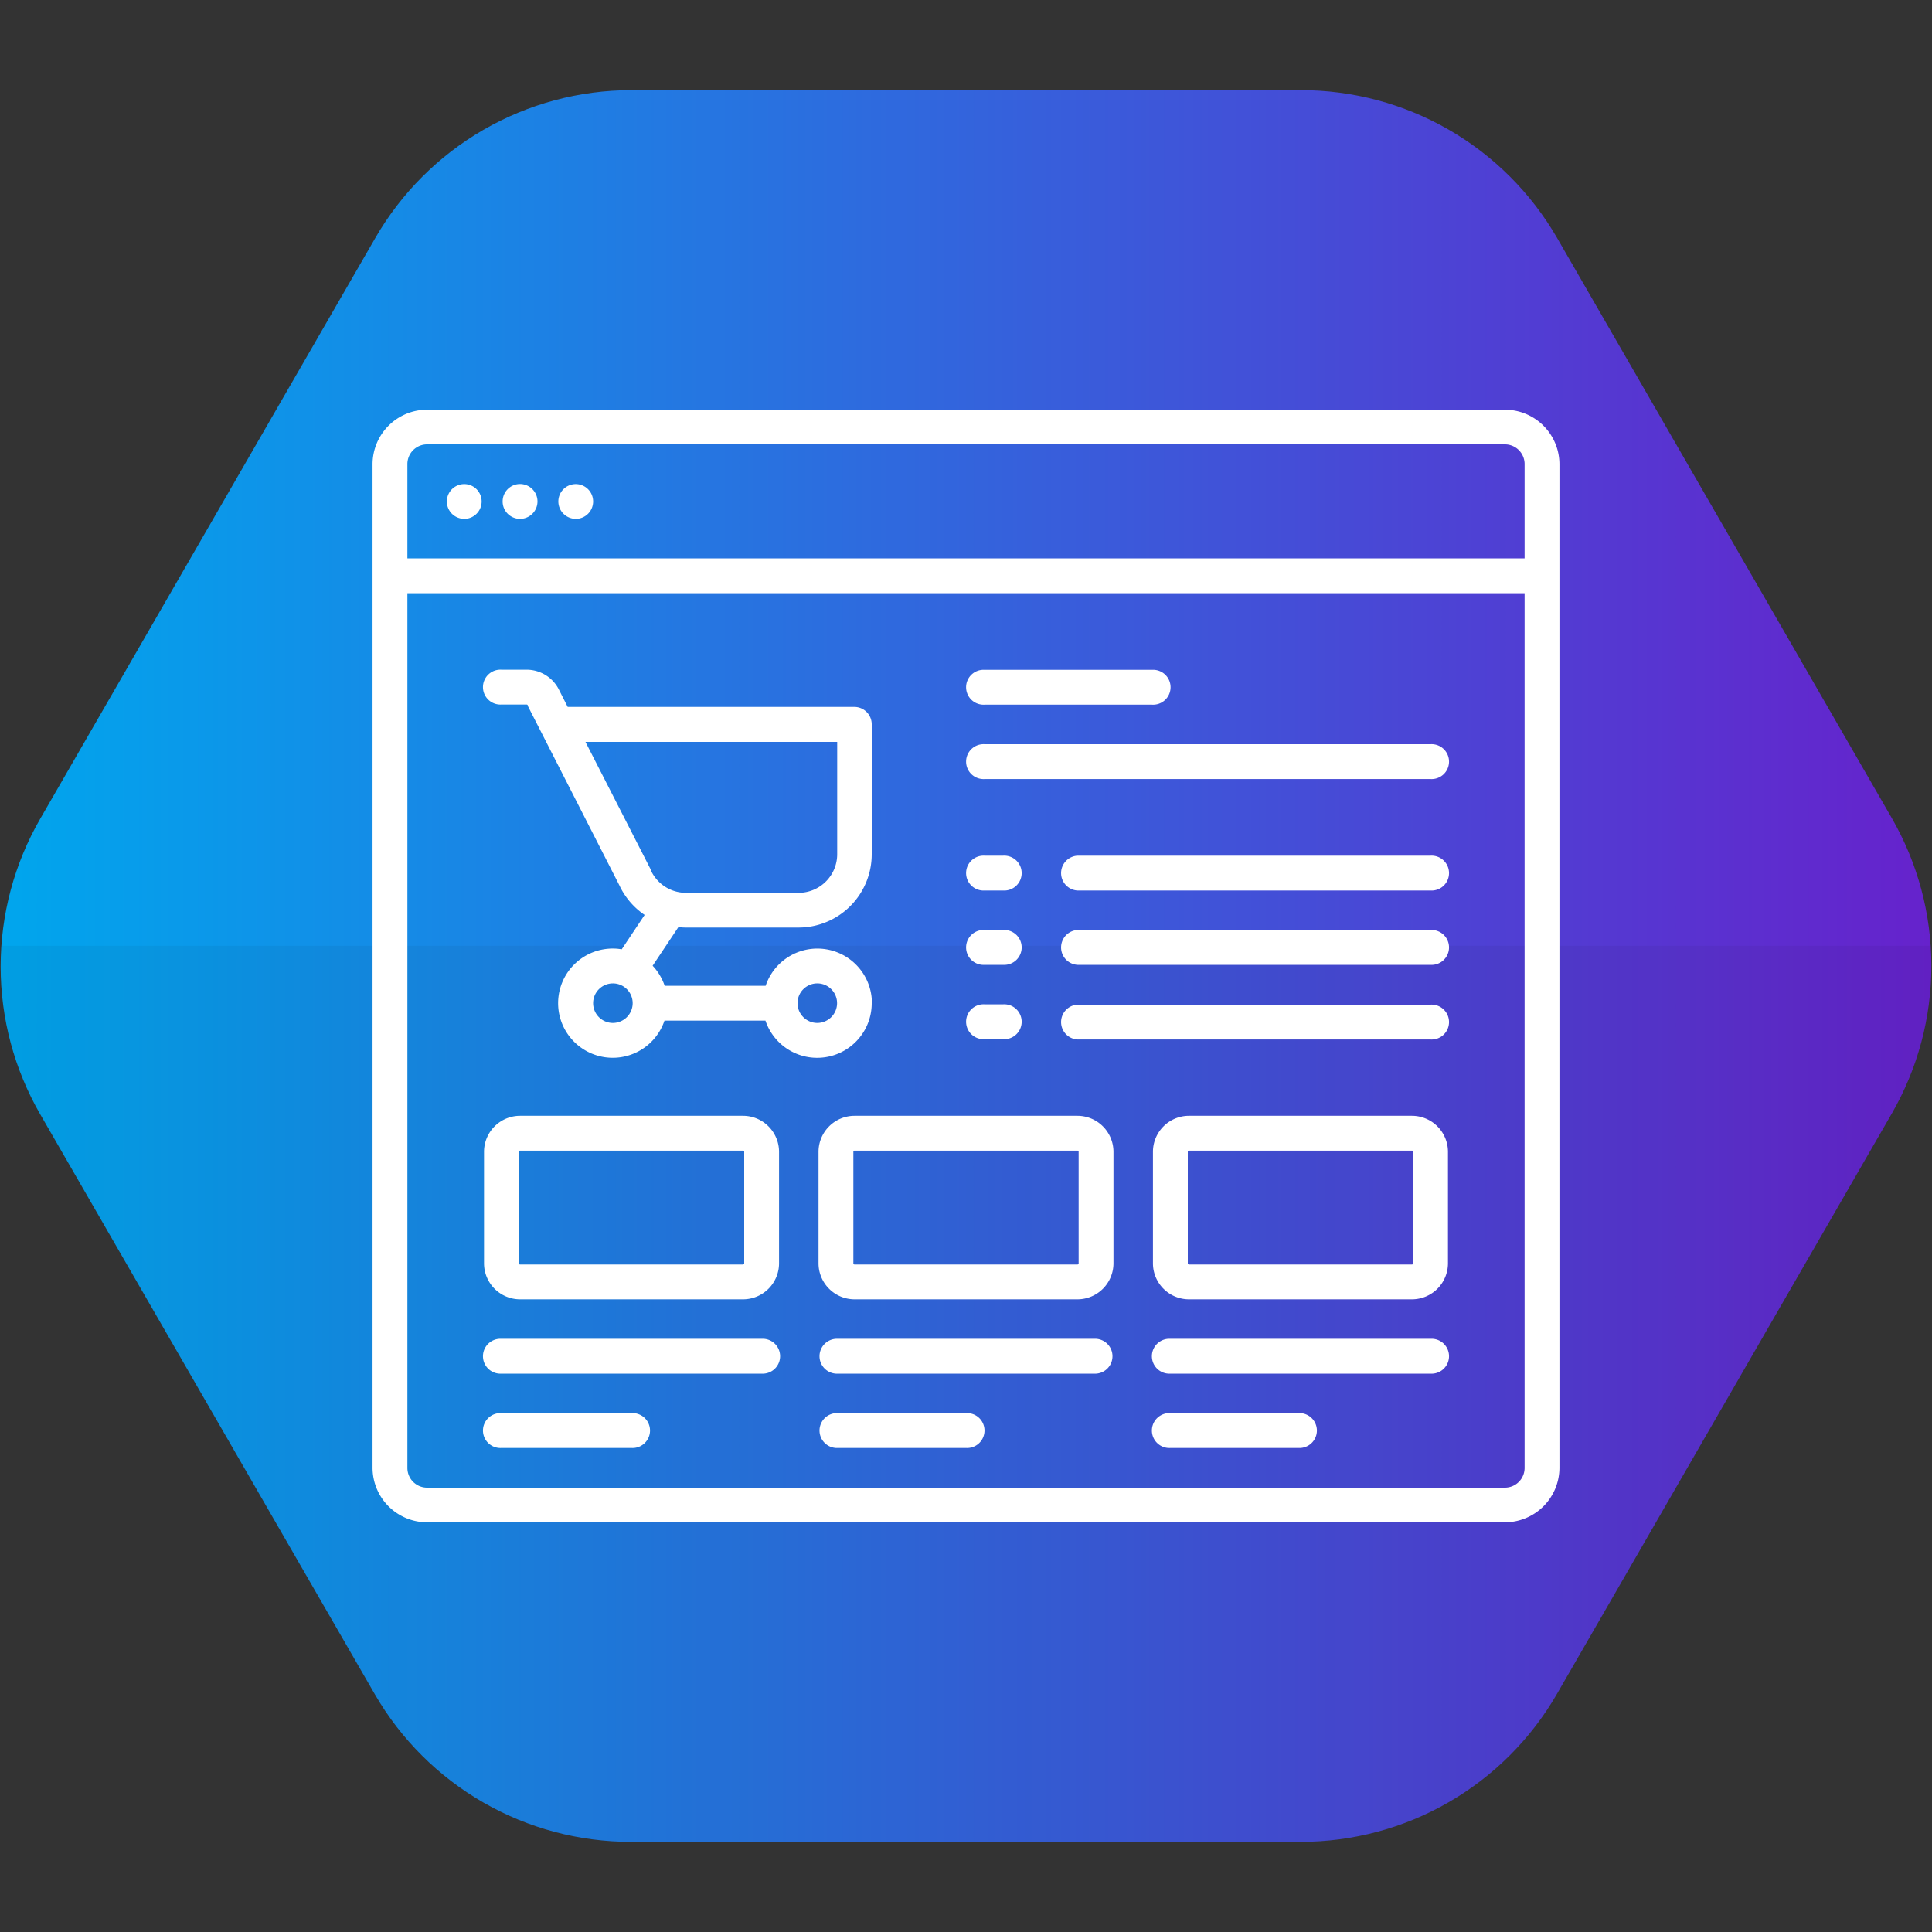
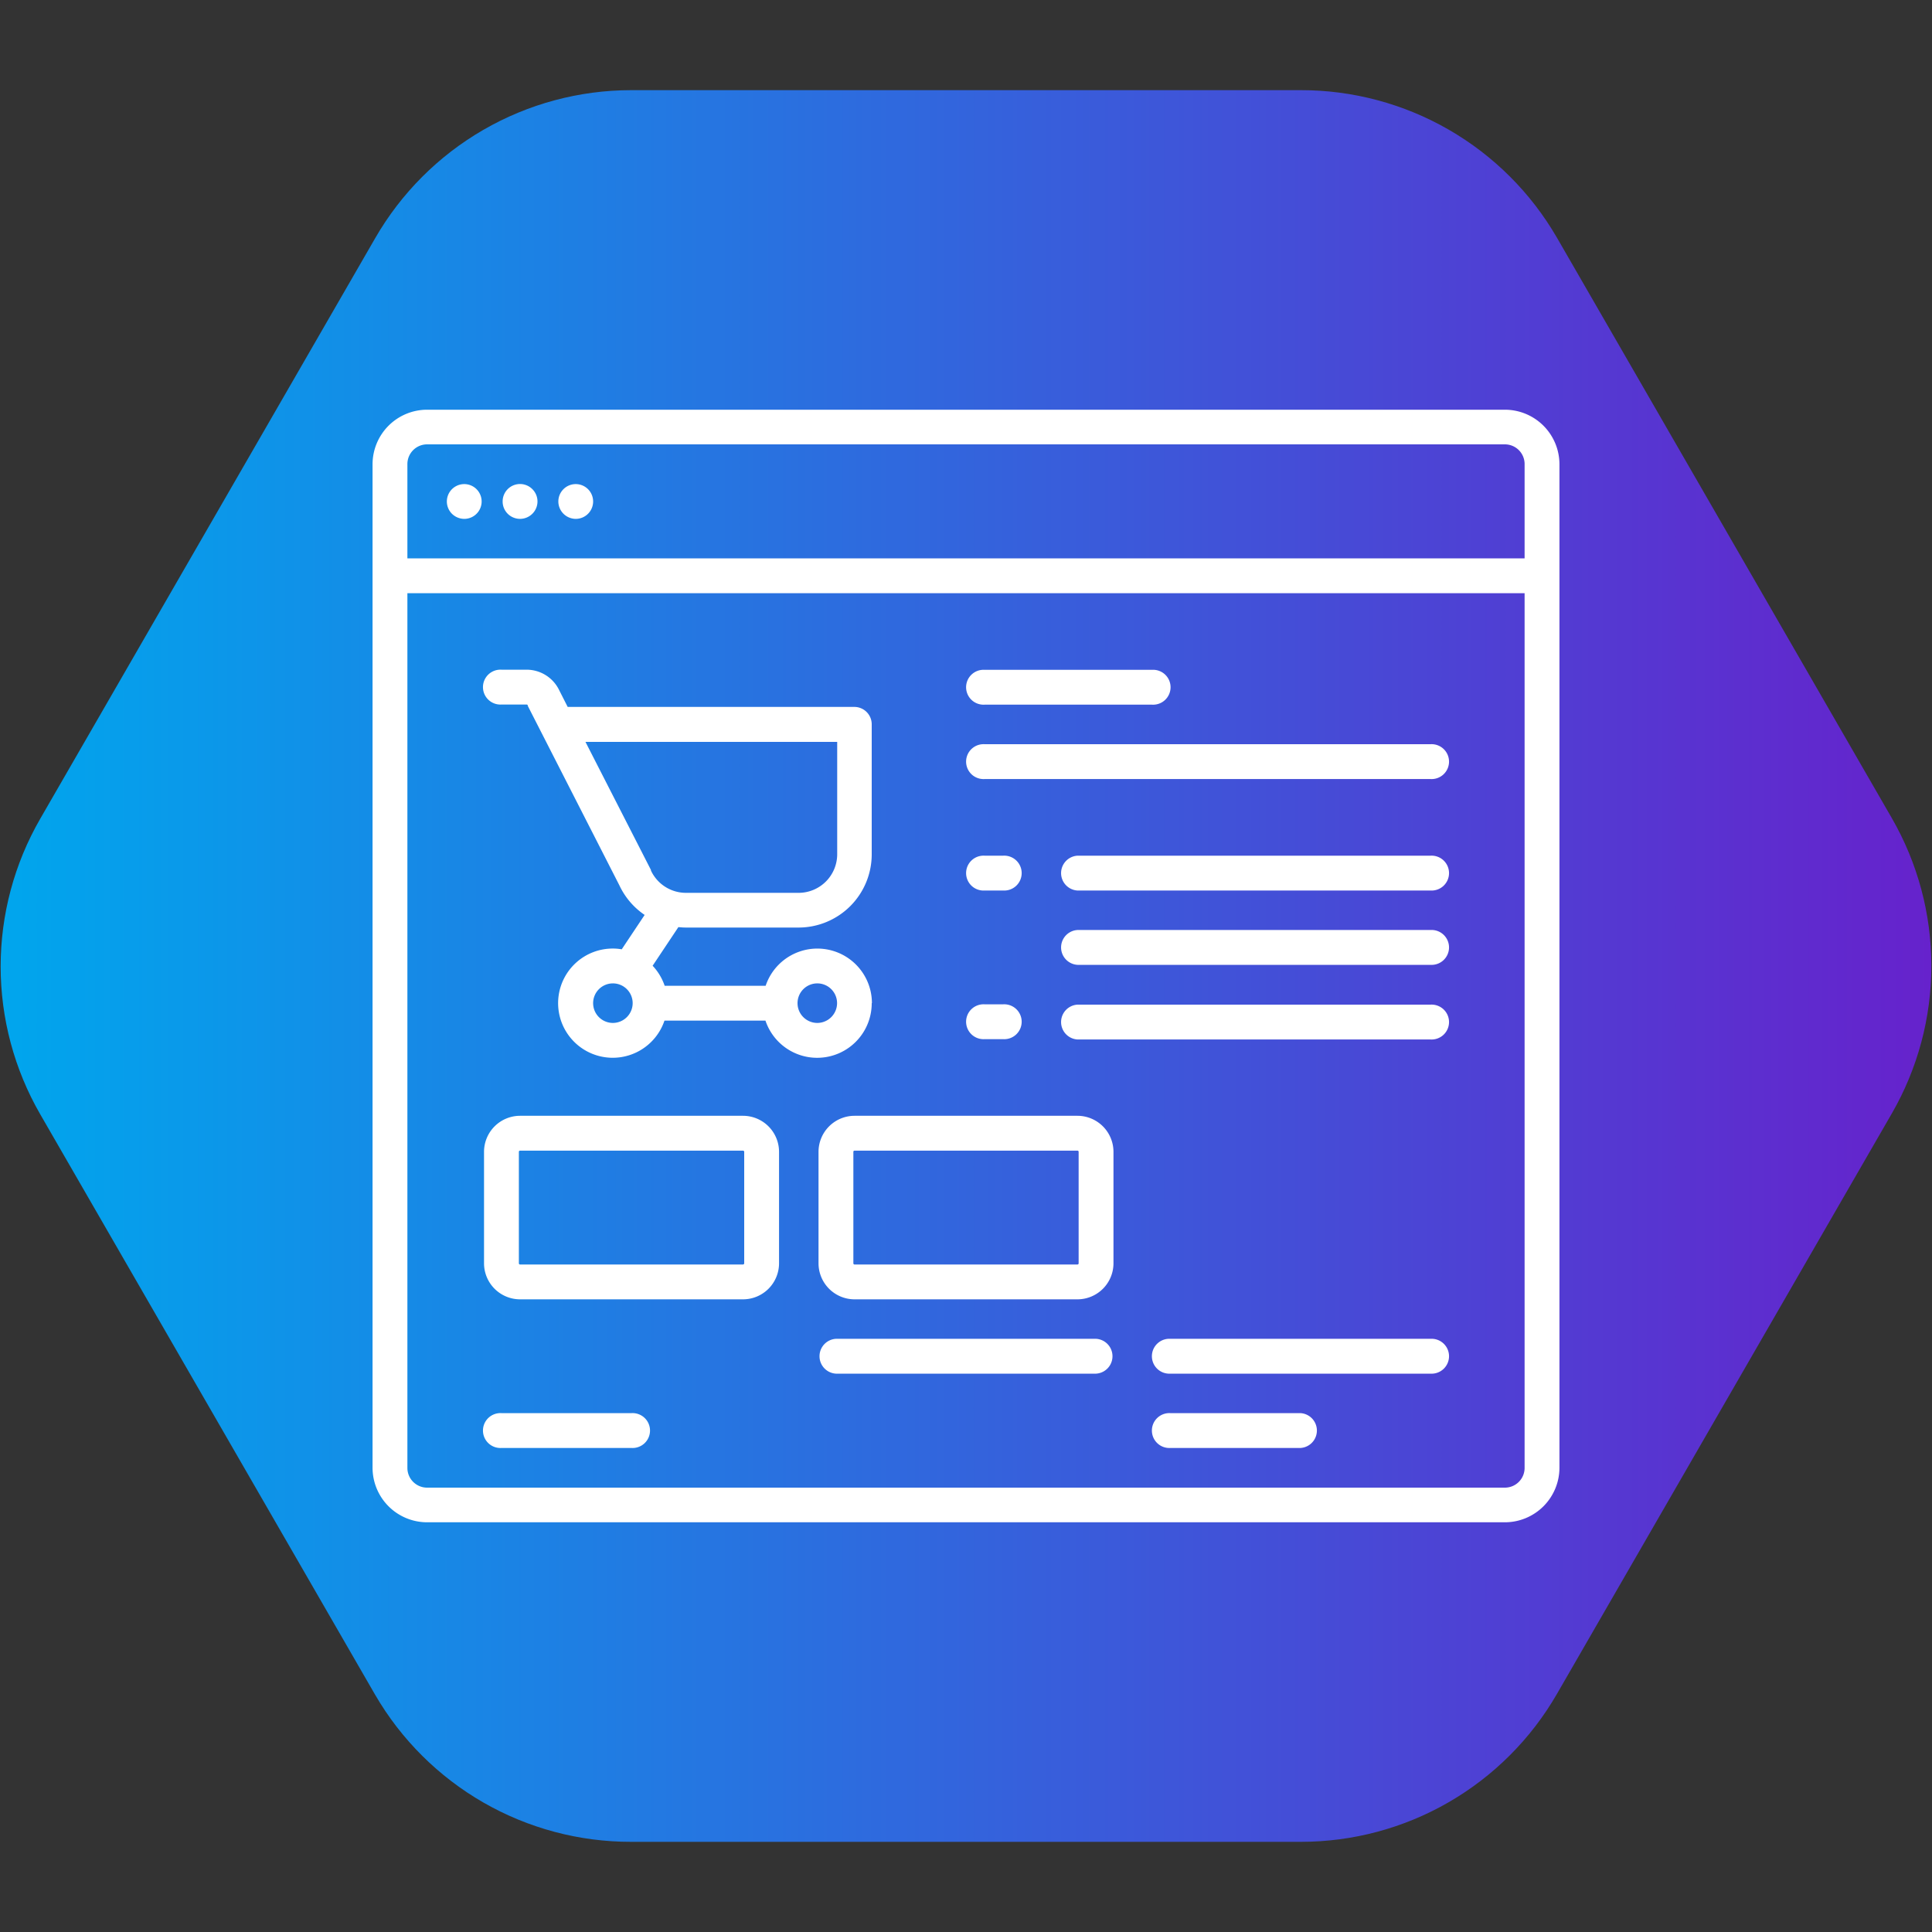
<svg xmlns="http://www.w3.org/2000/svg" viewBox="0 0 300 300">
  <rect x="0" y="0" width="300" height="300" fill="#333333" stroke="none" />
  <defs>
    <clipPath id="a">
      <path d="M202,14H98a45.9,45.9,0,0,0-39.75,23l-52,90.13a45.9,45.9,0,0,0,0,45.9l52,90.13A45.9,45.9,0,0,0,98,286H202a45.9,45.9,0,0,0,39.75-22.95l52-90.13a45.9,45.9,0,0,0,0-45.9l-52-90.13A45.9,45.9,0,0,0,202,14Z" style="fill:none" />
    </clipPath>
    <linearGradient id="b" x1="0.02" y1="150" x2="299.98" y2="150" gradientUnits="userSpaceOnUse">
      <stop offset="0" stop-color="#00a6ed" />
      <stop offset="1" stop-color="#62c" />
    </linearGradient>
  </defs>
  <g style="clip-path:url(#a)">
    <path d="M202,14H98a45.9,45.9,0,0,0-39.75,23l-52,90.13a45.9,45.9,0,0,0,0,45.9l52,90.13A45.9,45.9,0,0,0,98,286H202a45.9,45.9,0,0,0,39.75-22.95l52-90.13a45.9,45.9,0,0,0,0-45.9l-52-90.13A45.9,45.9,0,0,0,202,14Z" style="fill:url(#b)" />
-     <rect x="-7.08" y="146.86" width="314.15" height="160.22" style="opacity:0.05" />
  </g>
  <path d="M233.68,63.62H66.32a8.48,8.48,0,0,0-8.47,8.47V227.91a8.48,8.48,0,0,0,8.47,8.47H233.68a8.48,8.48,0,0,0,8.47-8.47V72.09A8.48,8.48,0,0,0,233.68,63.62ZM66.32,69H233.68a3.06,3.06,0,0,1,3.06,3.06V86.7H63.26V72.09A3.06,3.06,0,0,1,66.32,69ZM233.68,231H66.32a3.06,3.06,0,0,1-3.06-3.06V92.11H236.74v135.8A3.06,3.06,0,0,1,233.68,231Z" style="fill:#fff" />
  <path d="M72.09,80.57a2.7,2.7,0,1,0-1.91-.79A2.75,2.75,0,0,0,72.09,80.57Z" style="fill:#fff" />
  <path d="M80.75,80.57a2.73,2.73,0,0,0,1.91-.79,2.69,2.69,0,0,0,0-3.83,2.7,2.7,0,0,0-4.61,1.92,2.69,2.69,0,0,0,.79,1.91A2.73,2.73,0,0,0,80.75,80.57Z" style="fill:#fff" />
  <path d="M89.41,80.57a2.7,2.7,0,1,0-2.71-2.7,2.7,2.7,0,0,0,.8,1.91A2.73,2.73,0,0,0,89.41,80.57Z" style="fill:#fff" />
  <path d="M135.39,155.77a8.47,8.47,0,0,0-16.5-2.7H103.21a8.57,8.57,0,0,0-1.87-3.11l4-6a11.11,11.11,0,0,0,1.16.07H124a11.37,11.37,0,0,0,11.36-11.36v-20.2a2.7,2.7,0,0,0-2.7-2.7H88.15l-1.31-2.58a5.62,5.62,0,0,0-5-3.2H77.87a2.71,2.71,0,1,0,0,5.41h3.92a.19.19,0,0,1,.16.11l0,.09L96.19,137.5a11.36,11.36,0,0,0,3.91,4.57l-3.56,5.34a7.64,7.64,0,0,0-1.36-.12,8.48,8.48,0,1,0,8,11.19h15.68a8.47,8.47,0,0,0,16.5-2.71ZM90.91,115.2H130v17.49a6,6,0,0,1-5.95,5.95H106.49a6,6,0,0,1-5.41-3.46l0-.09Zm4.27,43.64a3.07,3.07,0,1,1,3.06-3.07A3.08,3.08,0,0,1,95.18,158.84Zm31.74,0a3.07,3.07,0,1,1,3.06-3.07A3.08,3.08,0,0,1,126.92,158.84Z" style="fill:#fff" />
  <path d="M167.31,173.26H132.69a5.6,5.6,0,0,0-5.59,5.59v17.32a5.6,5.6,0,0,0,5.59,5.59h34.62a5.6,5.6,0,0,0,5.59-5.59V178.85A5.6,5.6,0,0,0,167.31,173.26Zm.18,22.91a.18.18,0,0,1-.18.18H132.69a.18.18,0,0,1-.18-.18V178.85a.18.18,0,0,1,.18-.18h34.62a.18.18,0,0,1,.18.18Z" style="fill:#fff" />
  <path d="M115.38,173.26H80.75a5.6,5.6,0,0,0-5.59,5.59v17.32a5.6,5.6,0,0,0,5.59,5.59h34.63a5.6,5.6,0,0,0,5.59-5.59V178.85A5.6,5.6,0,0,0,115.38,173.26Zm.18,22.91a.19.19,0,0,1-.18.18H80.75a.18.18,0,0,1-.18-.18V178.85a.18.18,0,0,1,.18-.18h34.63a.19.19,0,0,1,.18.18Z" style="fill:#fff" />
-   <path d="M219.25,173.26H184.62a5.6,5.6,0,0,0-5.59,5.59v17.32a5.6,5.6,0,0,0,5.59,5.59h34.63a5.6,5.6,0,0,0,5.59-5.59V178.85A5.6,5.6,0,0,0,219.25,173.26Zm.18,22.91a.18.18,0,0,1-.18.18H184.62a.19.19,0,0,1-.18-.18V178.85a.19.19,0,0,1,.18-.18h34.63a.18.18,0,0,1,.18.18Z" style="fill:#fff" />
-   <path d="M118.26,207.89H77.87a2.71,2.71,0,1,0,0,5.41h40.39a2.71,2.71,0,1,0,0-5.41Z" style="fill:#fff" />
  <path d="M170.2,207.89H129.8a2.71,2.71,0,0,0,0,5.41h40.4a2.71,2.71,0,0,0,0-5.41Z" style="fill:#fff" />
  <path d="M222.13,207.89H181.74a2.71,2.71,0,1,0,0,5.41h40.39a2.71,2.71,0,1,0,0-5.41Z" style="fill:#fff" />
  <path d="M201.94,219.43h-20.2a2.71,2.71,0,1,0,0,5.41h20.2a2.71,2.71,0,0,0,0-5.41Z" style="fill:#fff" />
-   <path d="M150,219.43H129.8a2.71,2.71,0,0,0,0,5.41H150a2.71,2.71,0,1,0,0-5.41Z" style="fill:#fff" />
  <path d="M98.06,219.43H77.87a2.71,2.71,0,1,0,0,5.41H98.06a2.71,2.71,0,1,0,0-5.41Z" style="fill:#fff" />
  <path d="M152.89,109.42h26a2.71,2.71,0,1,0,0-5.41h-26a2.71,2.71,0,1,0,0,5.41Z" style="fill:#fff" />
  <path d="M222.13,115.56H152.89a2.71,2.71,0,1,0,0,5.41h69.24a2.71,2.71,0,1,0,0-5.41Z" style="fill:#fff" />
  <path d="M222.13,132.87H167.31a2.71,2.71,0,0,0,0,5.41h54.82a2.71,2.71,0,1,0,0-5.41Z" style="fill:#fff" />
  <path d="M222.13,144.41H167.31a2.71,2.71,0,0,0,0,5.41h54.82a2.71,2.71,0,1,0,0-5.41Z" style="fill:#fff" />
  <path d="M222.13,156H167.31a2.71,2.71,0,0,0,0,5.41h54.82a2.71,2.71,0,1,0,0-5.41Z" style="fill:#fff" />
  <path d="M152.89,138.28h2.88a2.71,2.71,0,1,0,0-5.41h-2.88a2.71,2.71,0,1,0,0,5.41Z" style="fill:#fff" />
-   <path d="M152.89,149.82h2.88a2.71,2.71,0,1,0,0-5.41h-2.88a2.71,2.71,0,1,0,0,5.41Z" style="fill:#fff" />
  <path d="M152.89,161.36h2.88a2.71,2.71,0,1,0,0-5.41h-2.88a2.71,2.71,0,1,0,0,5.41Z" style="fill:#fff" />
</svg>